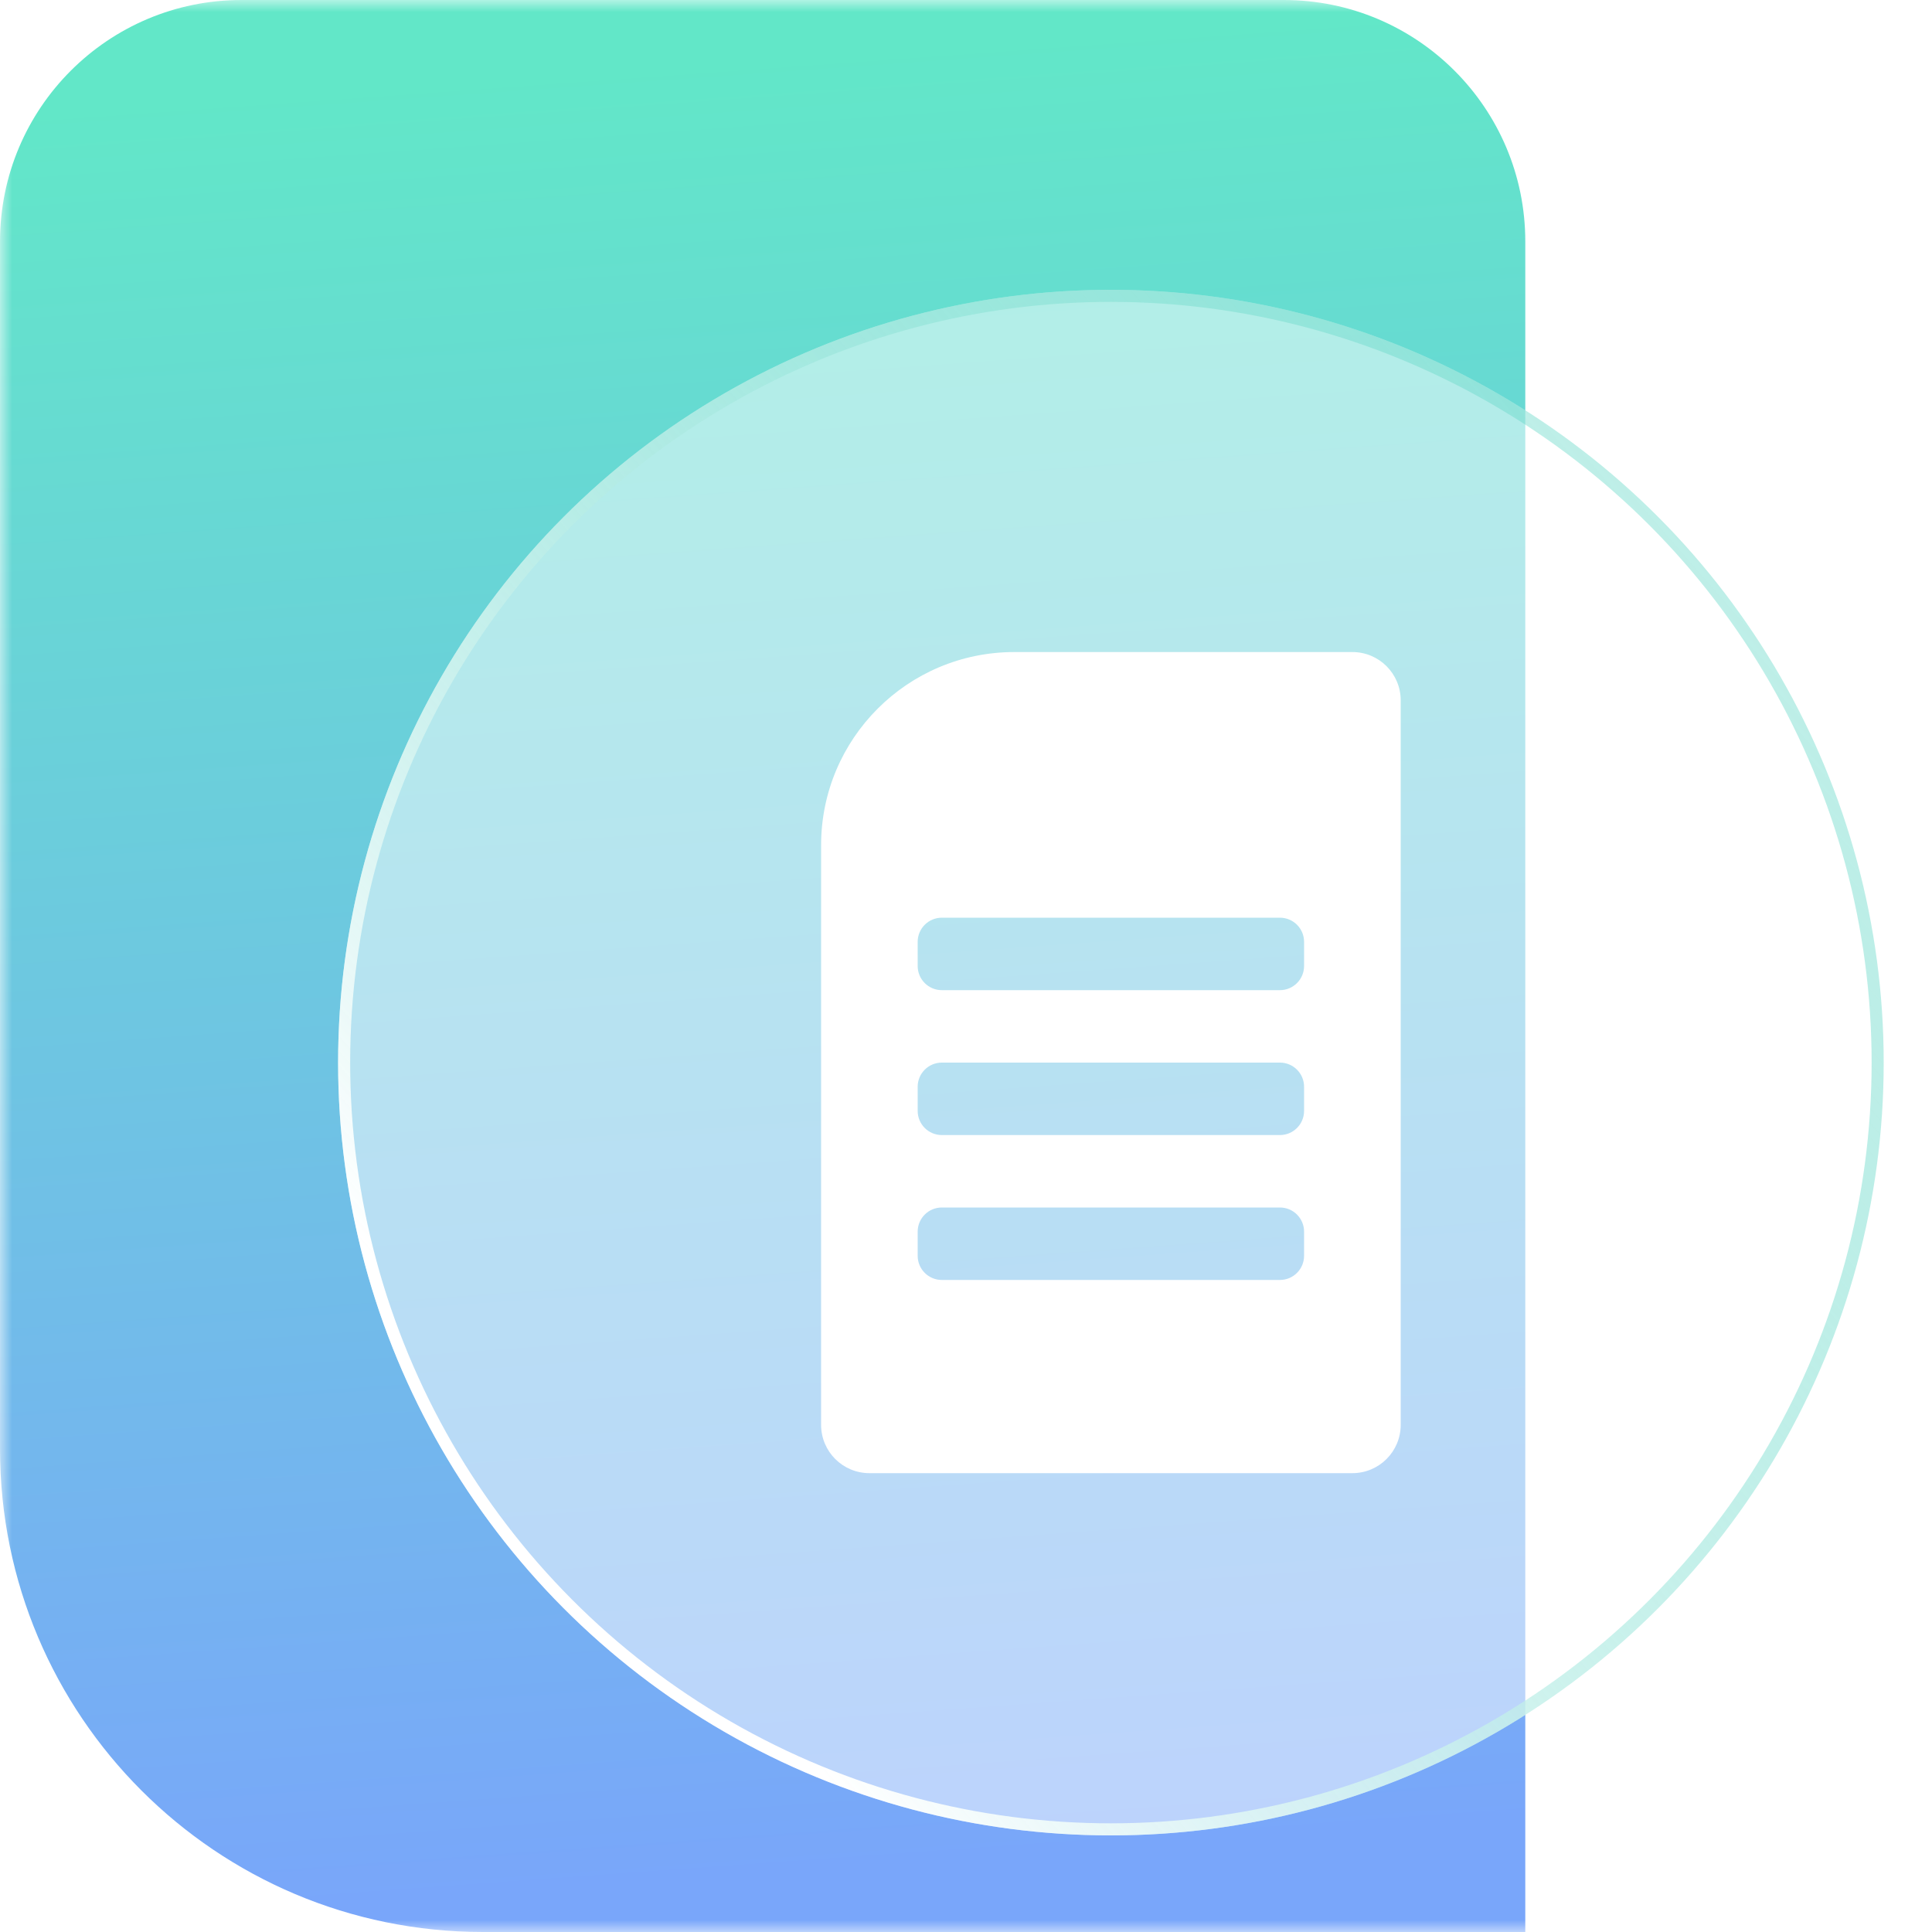
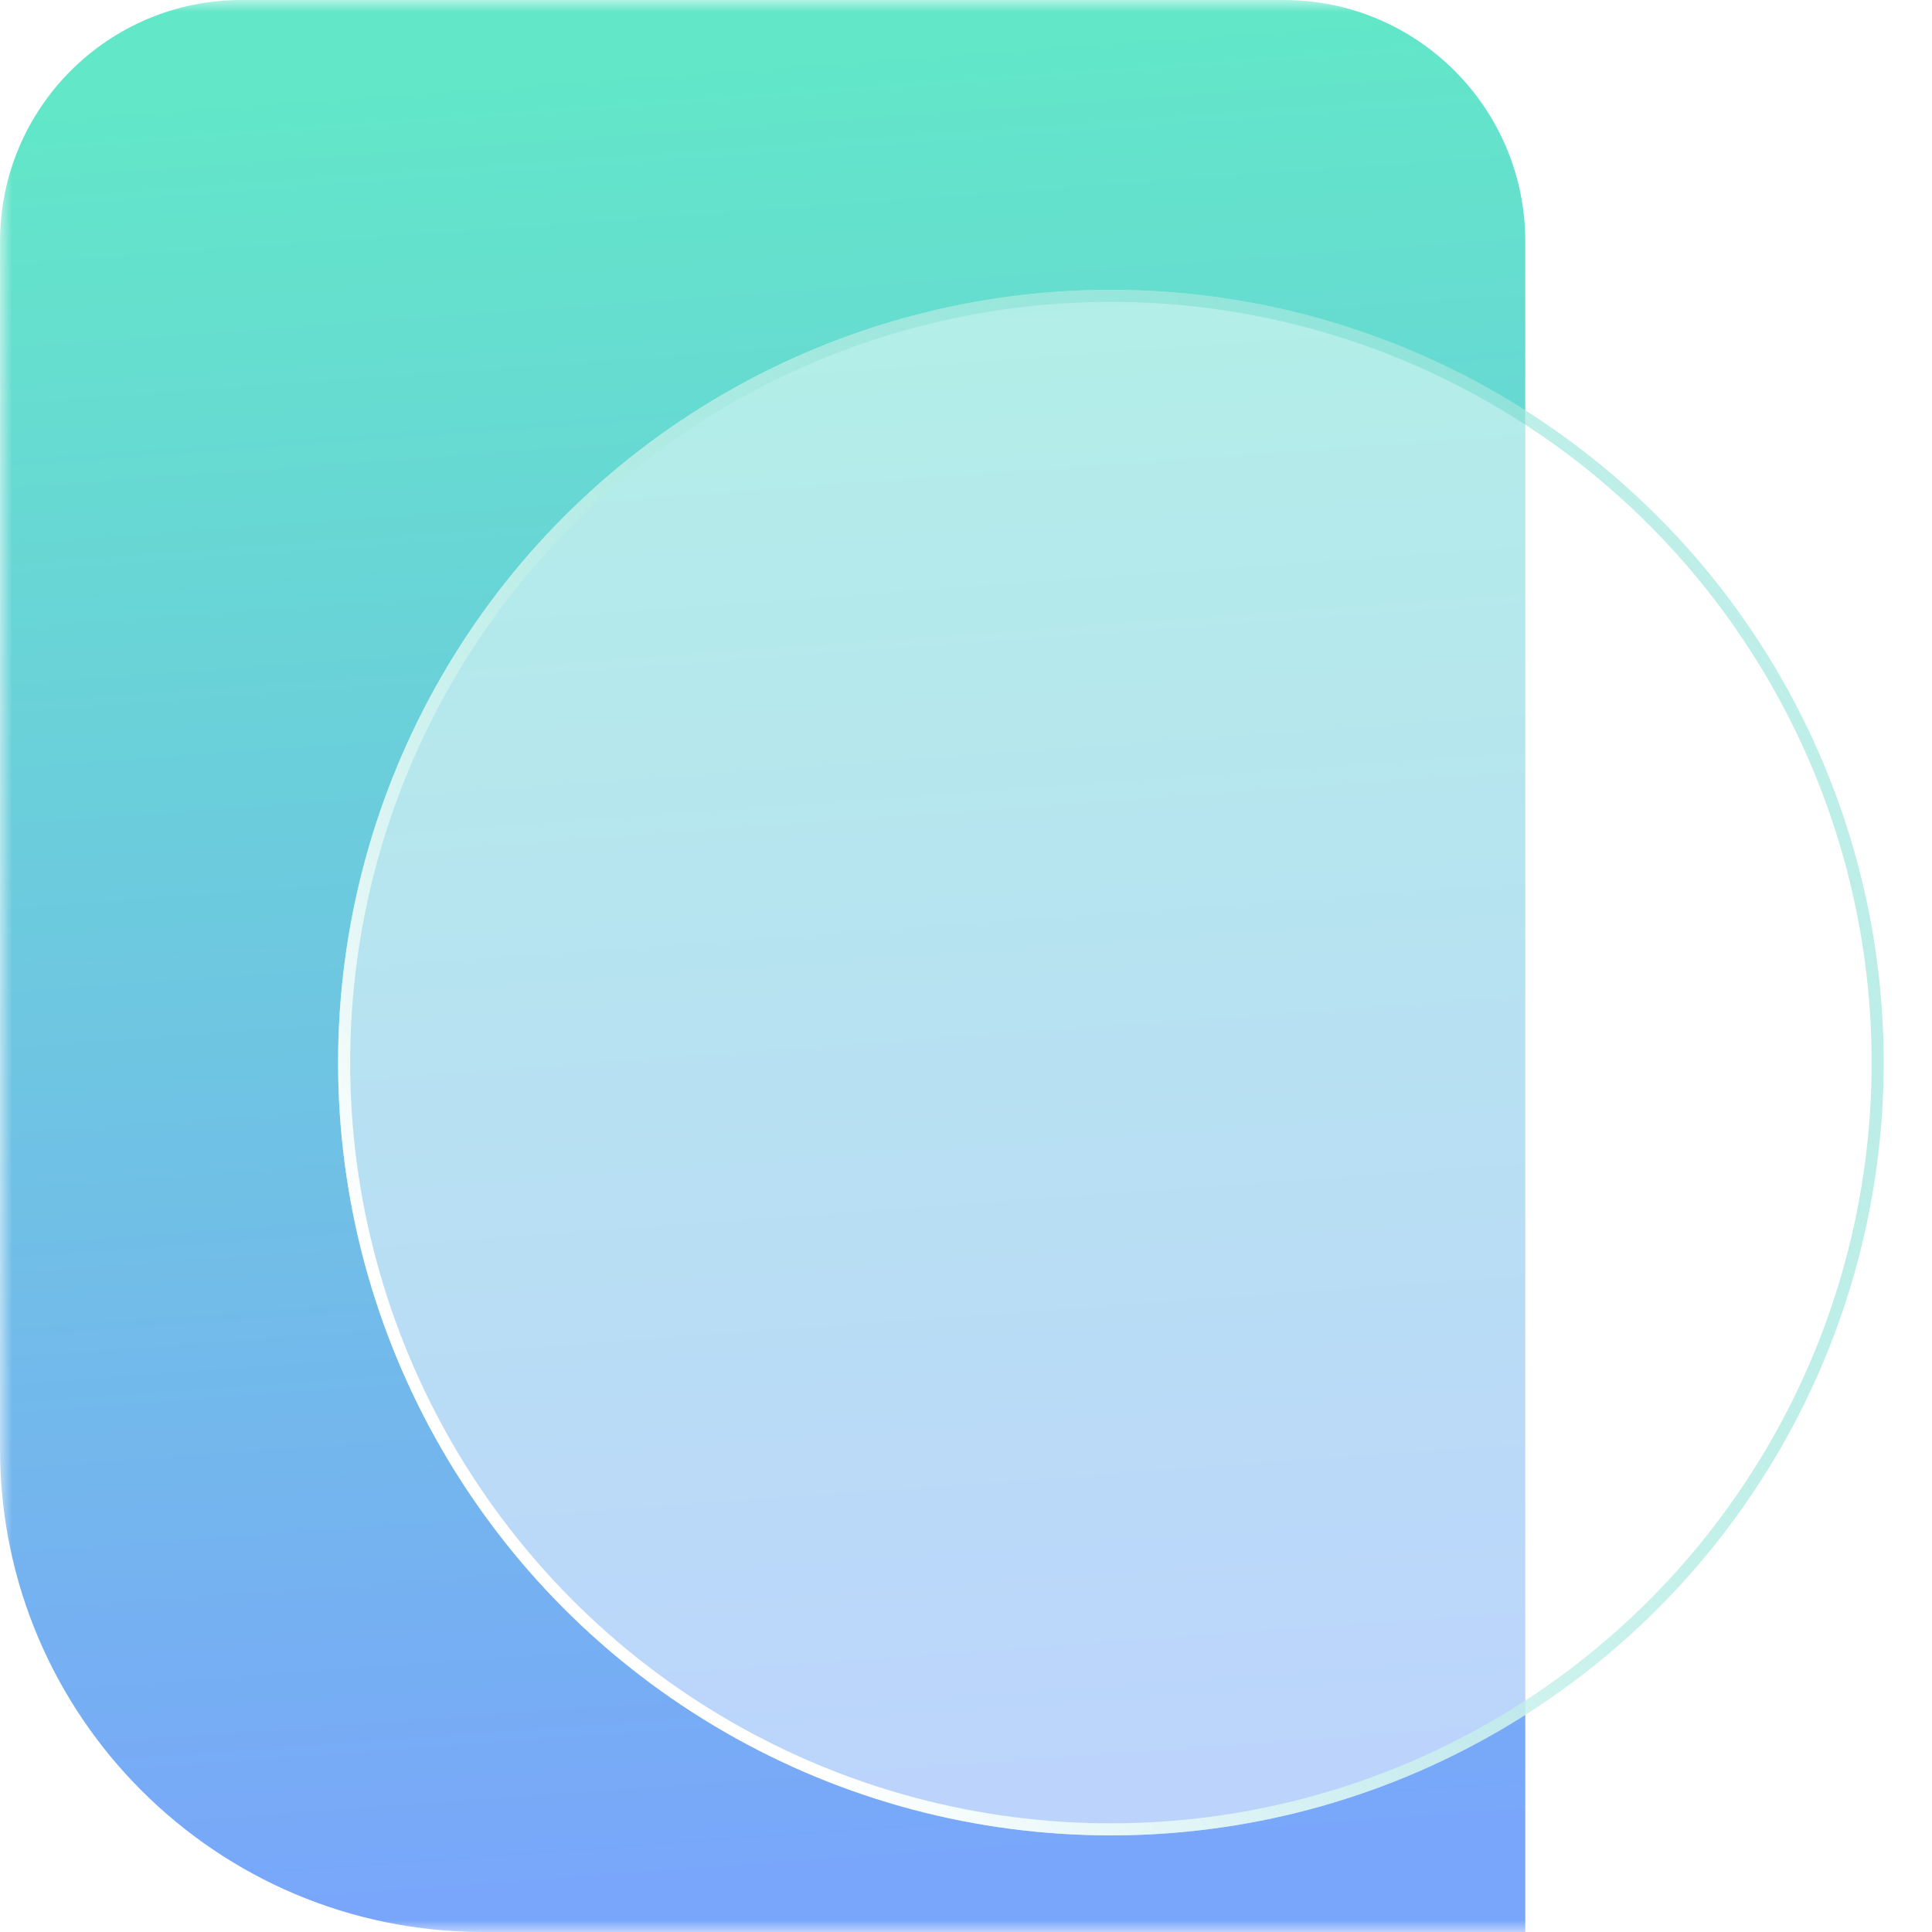
<svg xmlns="http://www.w3.org/2000/svg" width="80" height="80" viewBox="0 0 80 80" fill="none">
  <mask id="mask0_6820_11707" style="mask-type:alpha" maskUnits="userSpaceOnUse" x="0" y="0" width="80" height="80">
    <rect width="80" height="80" fill="#C4C4C4" />
  </mask>
  <g mask="url(#mask0_6820_11707)">
    <path d="M0.001 10C0.001 4.477 4.478 0 10.001 0H53.159C58.682 0 63.159 4.477 63.159 10V80H20.001C8.955 80 0.001 71.046 0.001 60V10Z" fill="url(#paint0_linear_6820_11707)" />
    <g filter="url(#filter0_bd_6820_11707)">
      <circle cx="46" cy="40" r="32" fill="white" fill-opacity="0.5" />
      <circle cx="46" cy="40" r="31.75" stroke="url(#paint1_linear_6820_11707)" stroke-width="0.5" />
    </g>
    <g filter="url(#filter1_bd_6820_11707)">
-       <path fill-rule="evenodd" clip-rule="evenodd" d="M42 23C37.582 23 34 26.582 34 31V55C34 56.105 34.895 57 36 57H56C57.105 57 58 56.105 58 55V25C58 23.895 57.105 23 56 23H42ZM38.999 34C38.446 34 37.999 34.448 37.999 35V36C37.999 36.552 38.446 37 38.999 37H52.999C53.551 37 53.999 36.552 53.999 36V35C53.999 34.448 53.551 34 52.999 34H38.999ZM37.999 41C37.999 40.448 38.446 40 38.999 40H52.999C53.551 40 53.999 40.448 53.999 41V42C53.999 42.552 53.551 43 52.999 43H38.999C38.446 43 37.999 42.552 37.999 42V41ZM38.999 46C38.446 46 37.999 46.448 37.999 47V48C37.999 48.552 38.446 49 38.999 49H52.999C53.551 49 53.999 48.552 53.999 48V47C53.999 46.448 53.551 46 52.999 46H38.999Z" fill="white" />
-     </g>
+       </g>
  </g>
  <defs>
    <filter id="filter0_bd_6820_11707" x="4" y="-2" width="84" height="84" filterUnits="userSpaceOnUse" color-interpolation-filters="sRGB">
      <feFlood flood-opacity="0" result="BackgroundImageFix" />
      <feGaussianBlur in="BackgroundImageFix" stdDeviation="5" />
      <feComposite in2="SourceAlpha" operator="in" result="effect1_backgroundBlur_6820_11707" />
      <feColorMatrix in="SourceAlpha" type="matrix" values="0 0 0 0 0 0 0 0 0 0 0 0 0 0 0 0 0 0 127 0" result="hardAlpha" />
      <feOffset dy="4" />
      <feGaussianBlur stdDeviation="2" />
      <feColorMatrix type="matrix" values="0 0 0 0 0 0 0 0 0 0 0 0 0 0 0 0 0 0 0.08 0" />
      <feBlend mode="normal" in2="effect1_backgroundBlur_6820_11707" result="effect2_dropShadow_6820_11707" />
      <feBlend mode="normal" in="SourceGraphic" in2="effect2_dropShadow_6820_11707" result="shape" />
    </filter>
    <filter id="filter1_bd_6820_11707" x="30" y="19" width="32" height="46" filterUnits="userSpaceOnUse" color-interpolation-filters="sRGB">
      <feFlood flood-opacity="0" result="BackgroundImageFix" />
      <feGaussianBlur in="BackgroundImageFix" stdDeviation="2" />
      <feComposite in2="SourceAlpha" operator="in" result="effect1_backgroundBlur_6820_11707" />
      <feColorMatrix in="SourceAlpha" type="matrix" values="0 0 0 0 0 0 0 0 0 0 0 0 0 0 0 0 0 0 127 0" result="hardAlpha" />
      <feOffset dy="4" />
      <feGaussianBlur stdDeviation="2" />
      <feColorMatrix type="matrix" values="0 0 0 0 0 0 0 0 0 0 0 0 0 0 0 0 0 0 0.08 0" />
      <feBlend mode="normal" in2="effect1_backgroundBlur_6820_11707" result="effect2_dropShadow_6820_11707" />
      <feBlend mode="normal" in="SourceGraphic" in2="effect2_dropShadow_6820_11707" result="shape" />
    </filter>
    <linearGradient id="paint0_linear_6820_11707" x1="0.001" y1="80" x2="-5.409" y2="4.943" gradientUnits="userSpaceOnUse">
      <stop stop-color="#79A6FA" />
      <stop offset="1" stop-color="#62E7C8" />
    </linearGradient>
    <linearGradient id="paint1_linear_6820_11707" x1="67.895" y1="14.737" x2="21.579" y2="55.158" gradientUnits="userSpaceOnUse">
      <stop stop-color="#5ED6C5" stop-opacity="0.4" />
      <stop offset="1" stop-color="white" />
    </linearGradient>
  </defs>
</svg>